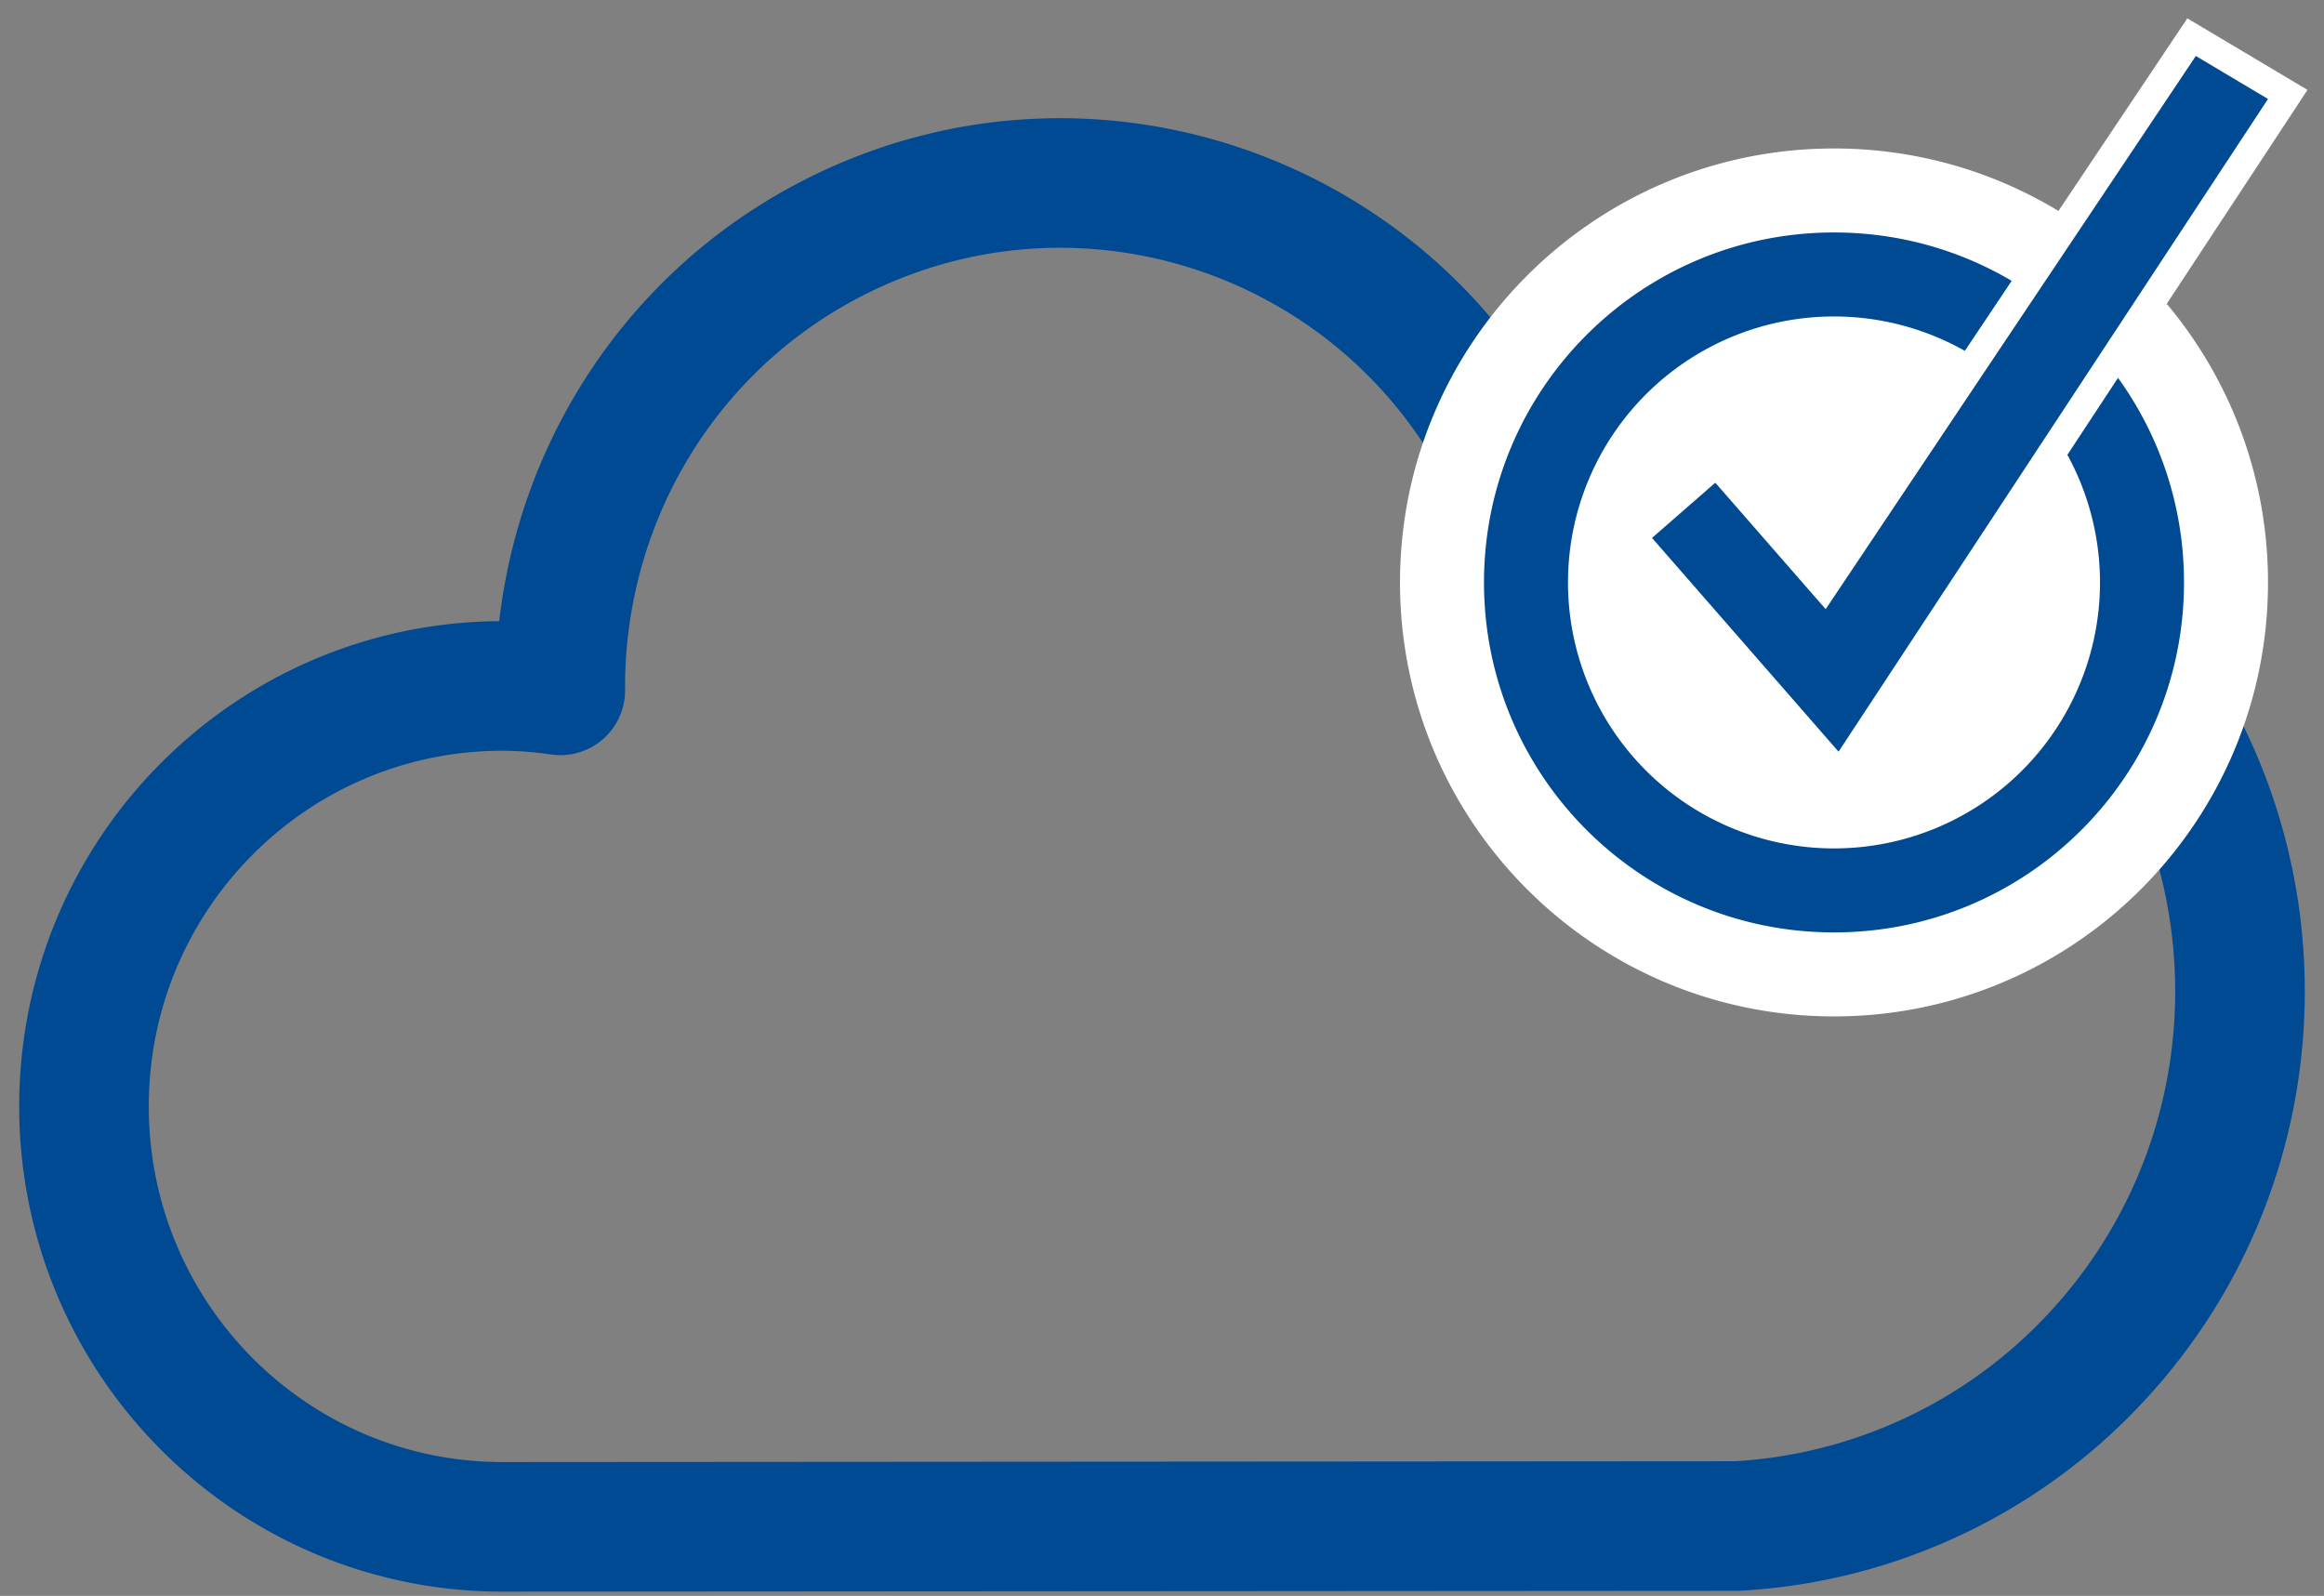
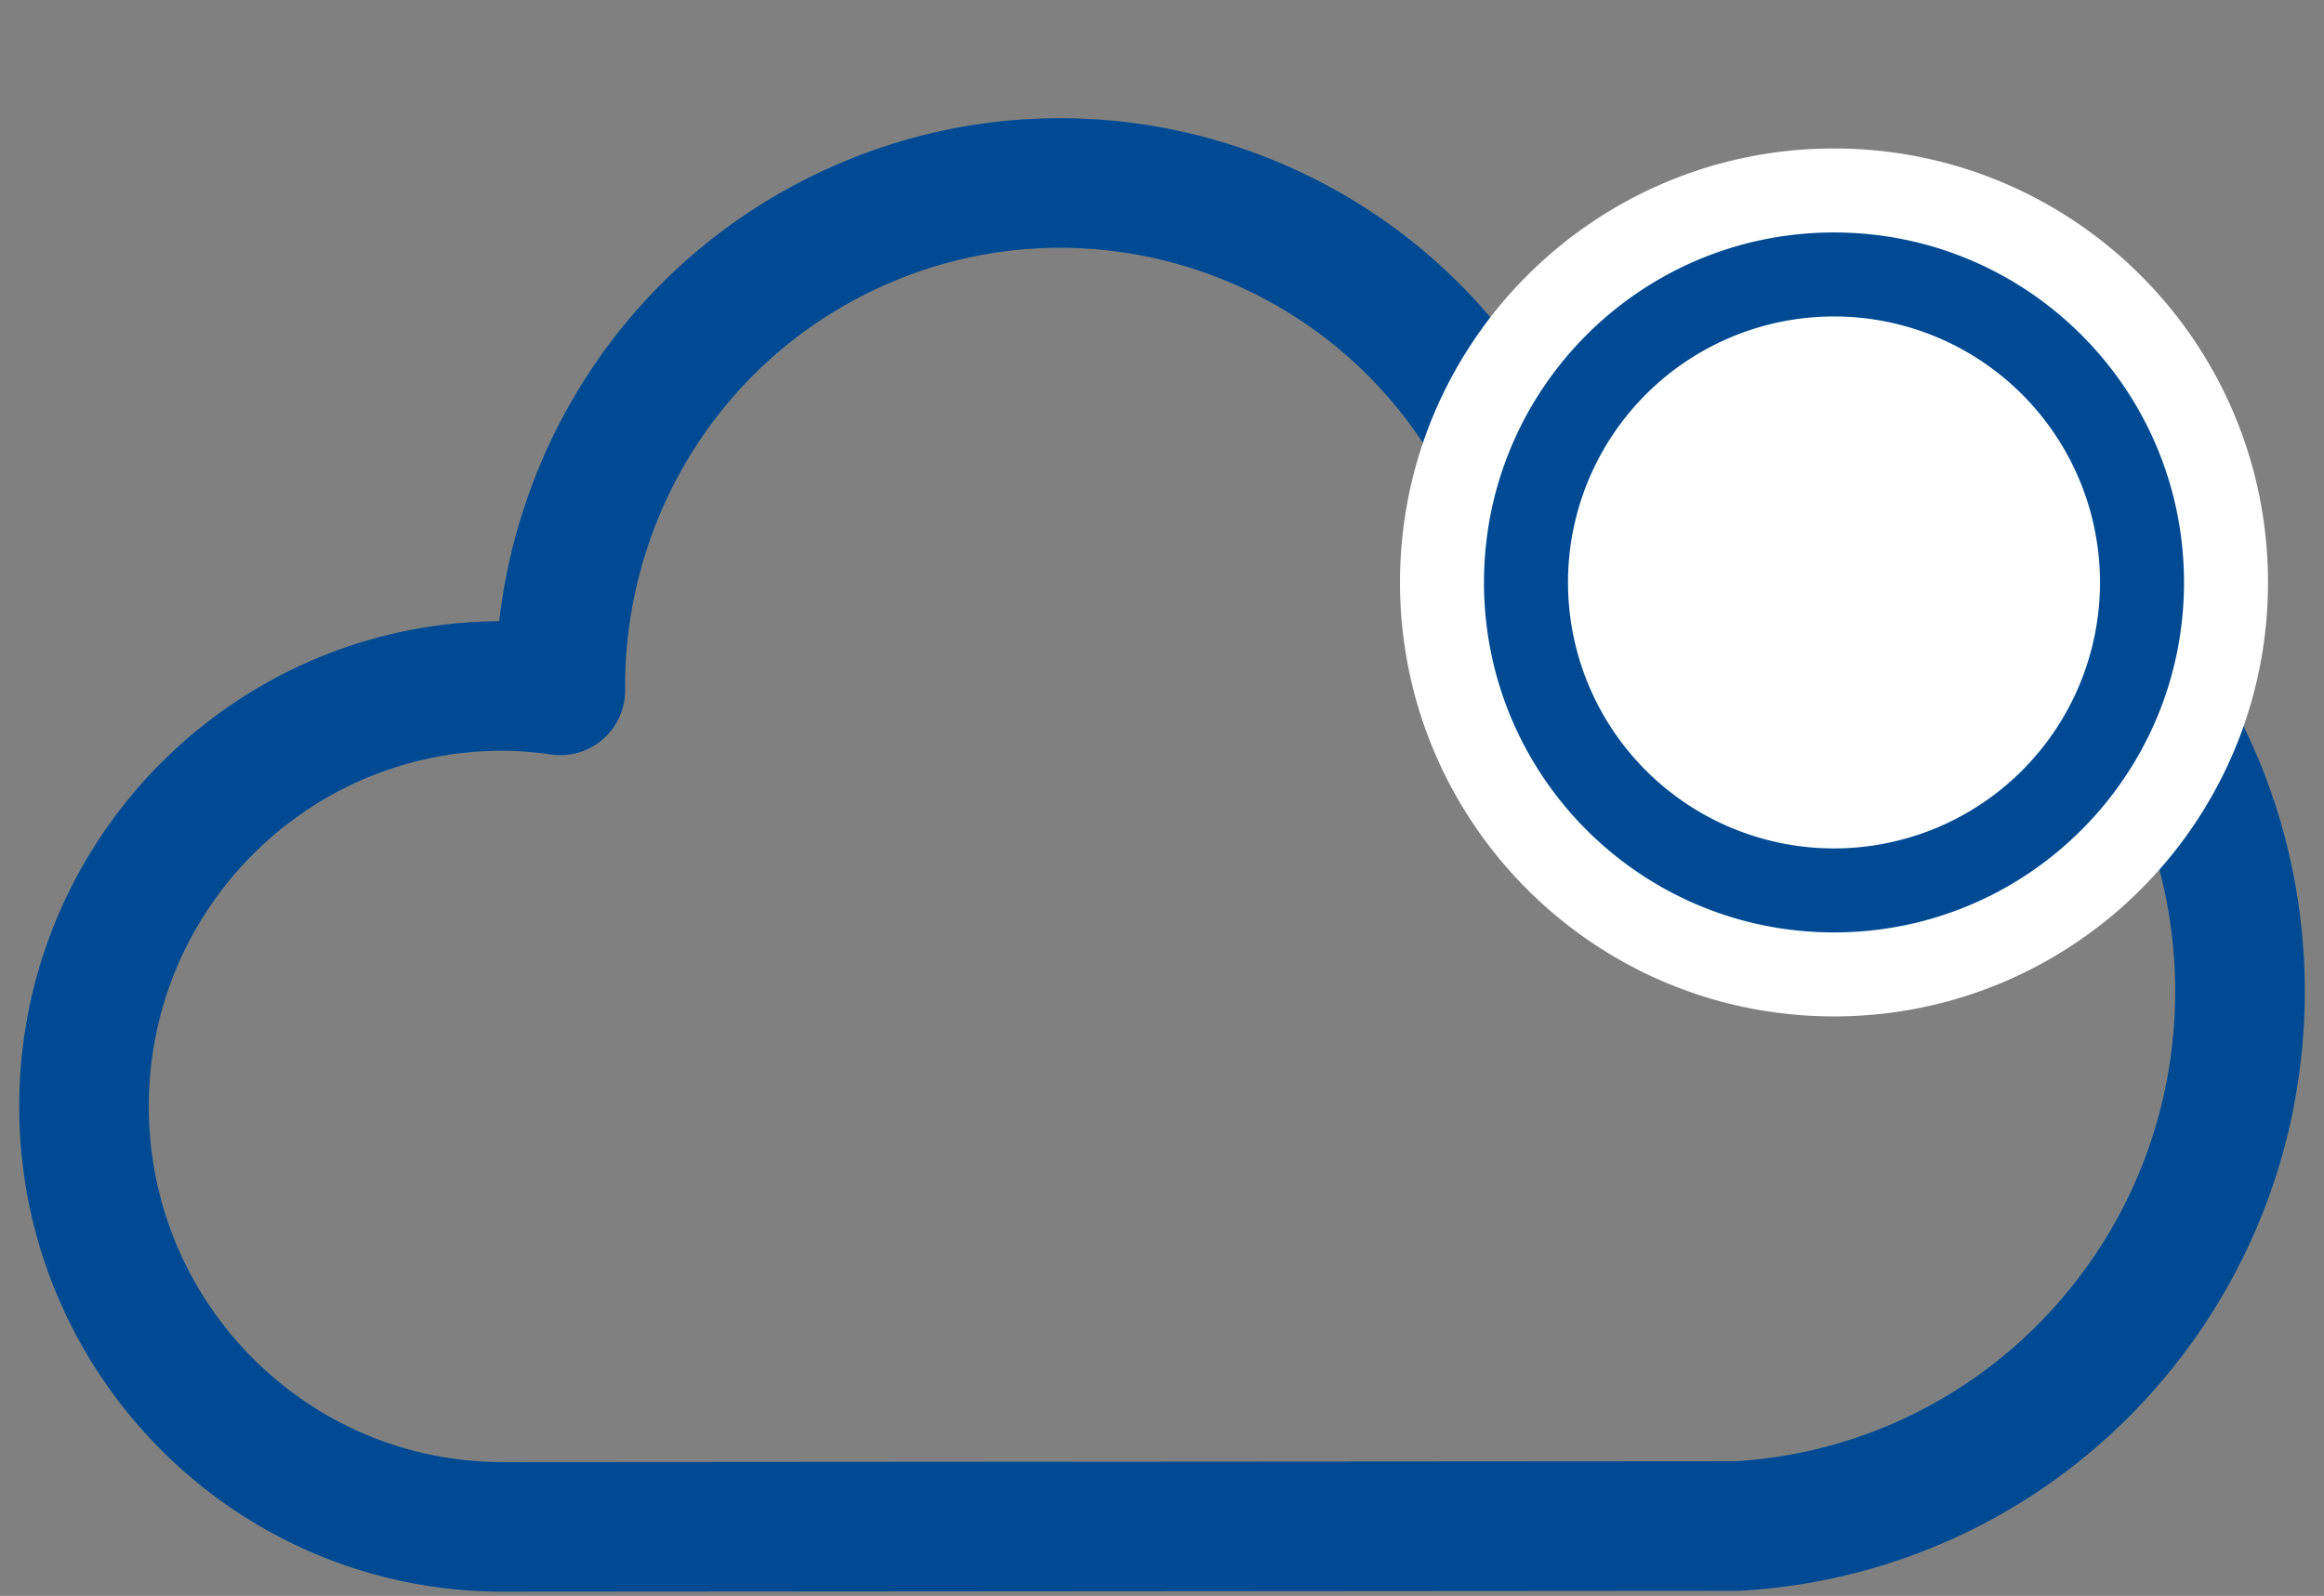
<svg xmlns="http://www.w3.org/2000/svg" width="83" height="57" fill="none">
  <rect width="100%" height="100%" fill="#808080" stroke="none" />
  <path d="M74 21.465c-5.454-5.148-13.127-6.424-19.694-3.964-.12-.283-.223-.57-.359-.85C49.635 7.732 38.94 4.01 30.06 8.346c-6.41 3.13-10.103 9.598-10.049 16.312a14.656 14.656 0 00-2.06-.158C9.69 24.5 3 31.221 3 39.517s6.691 15.018 14.95 15.018l44.087-.03a18.933 18.933 0 0012.801-5.997c7.197-7.704 6.823-19.806-.838-27.043z" stroke="#004A93" stroke-width="4.628" stroke-miterlimit="10" stroke-linecap="round" stroke-linejoin="round" />
  <circle cx="65.5" cy="21.035" r="10.5" fill="#fff" />
  <path d="M73.5 20.803a8 8 0 11-16 0 8 8 0 0116 0zm-8 14c7.732 0 14-6.268 14-14s-6.268-14-14-14-14 6.268-14 14 6.268 14 14 14z" fill="#004A93" stroke="#fff" stroke-width="3" />
-   <path d="M81.418 3.81l.287-.437-.45-.268-2.577-1.535-.407-.242-.264.394L65.15 20.937l-3.513-4.025-.329-.377-.377.33-2.26 1.972-.377.329.33.376 6.662 7.634.433.496.361-.55L81.418 3.81z" fill="#004A93" stroke="#fff" />
</svg>